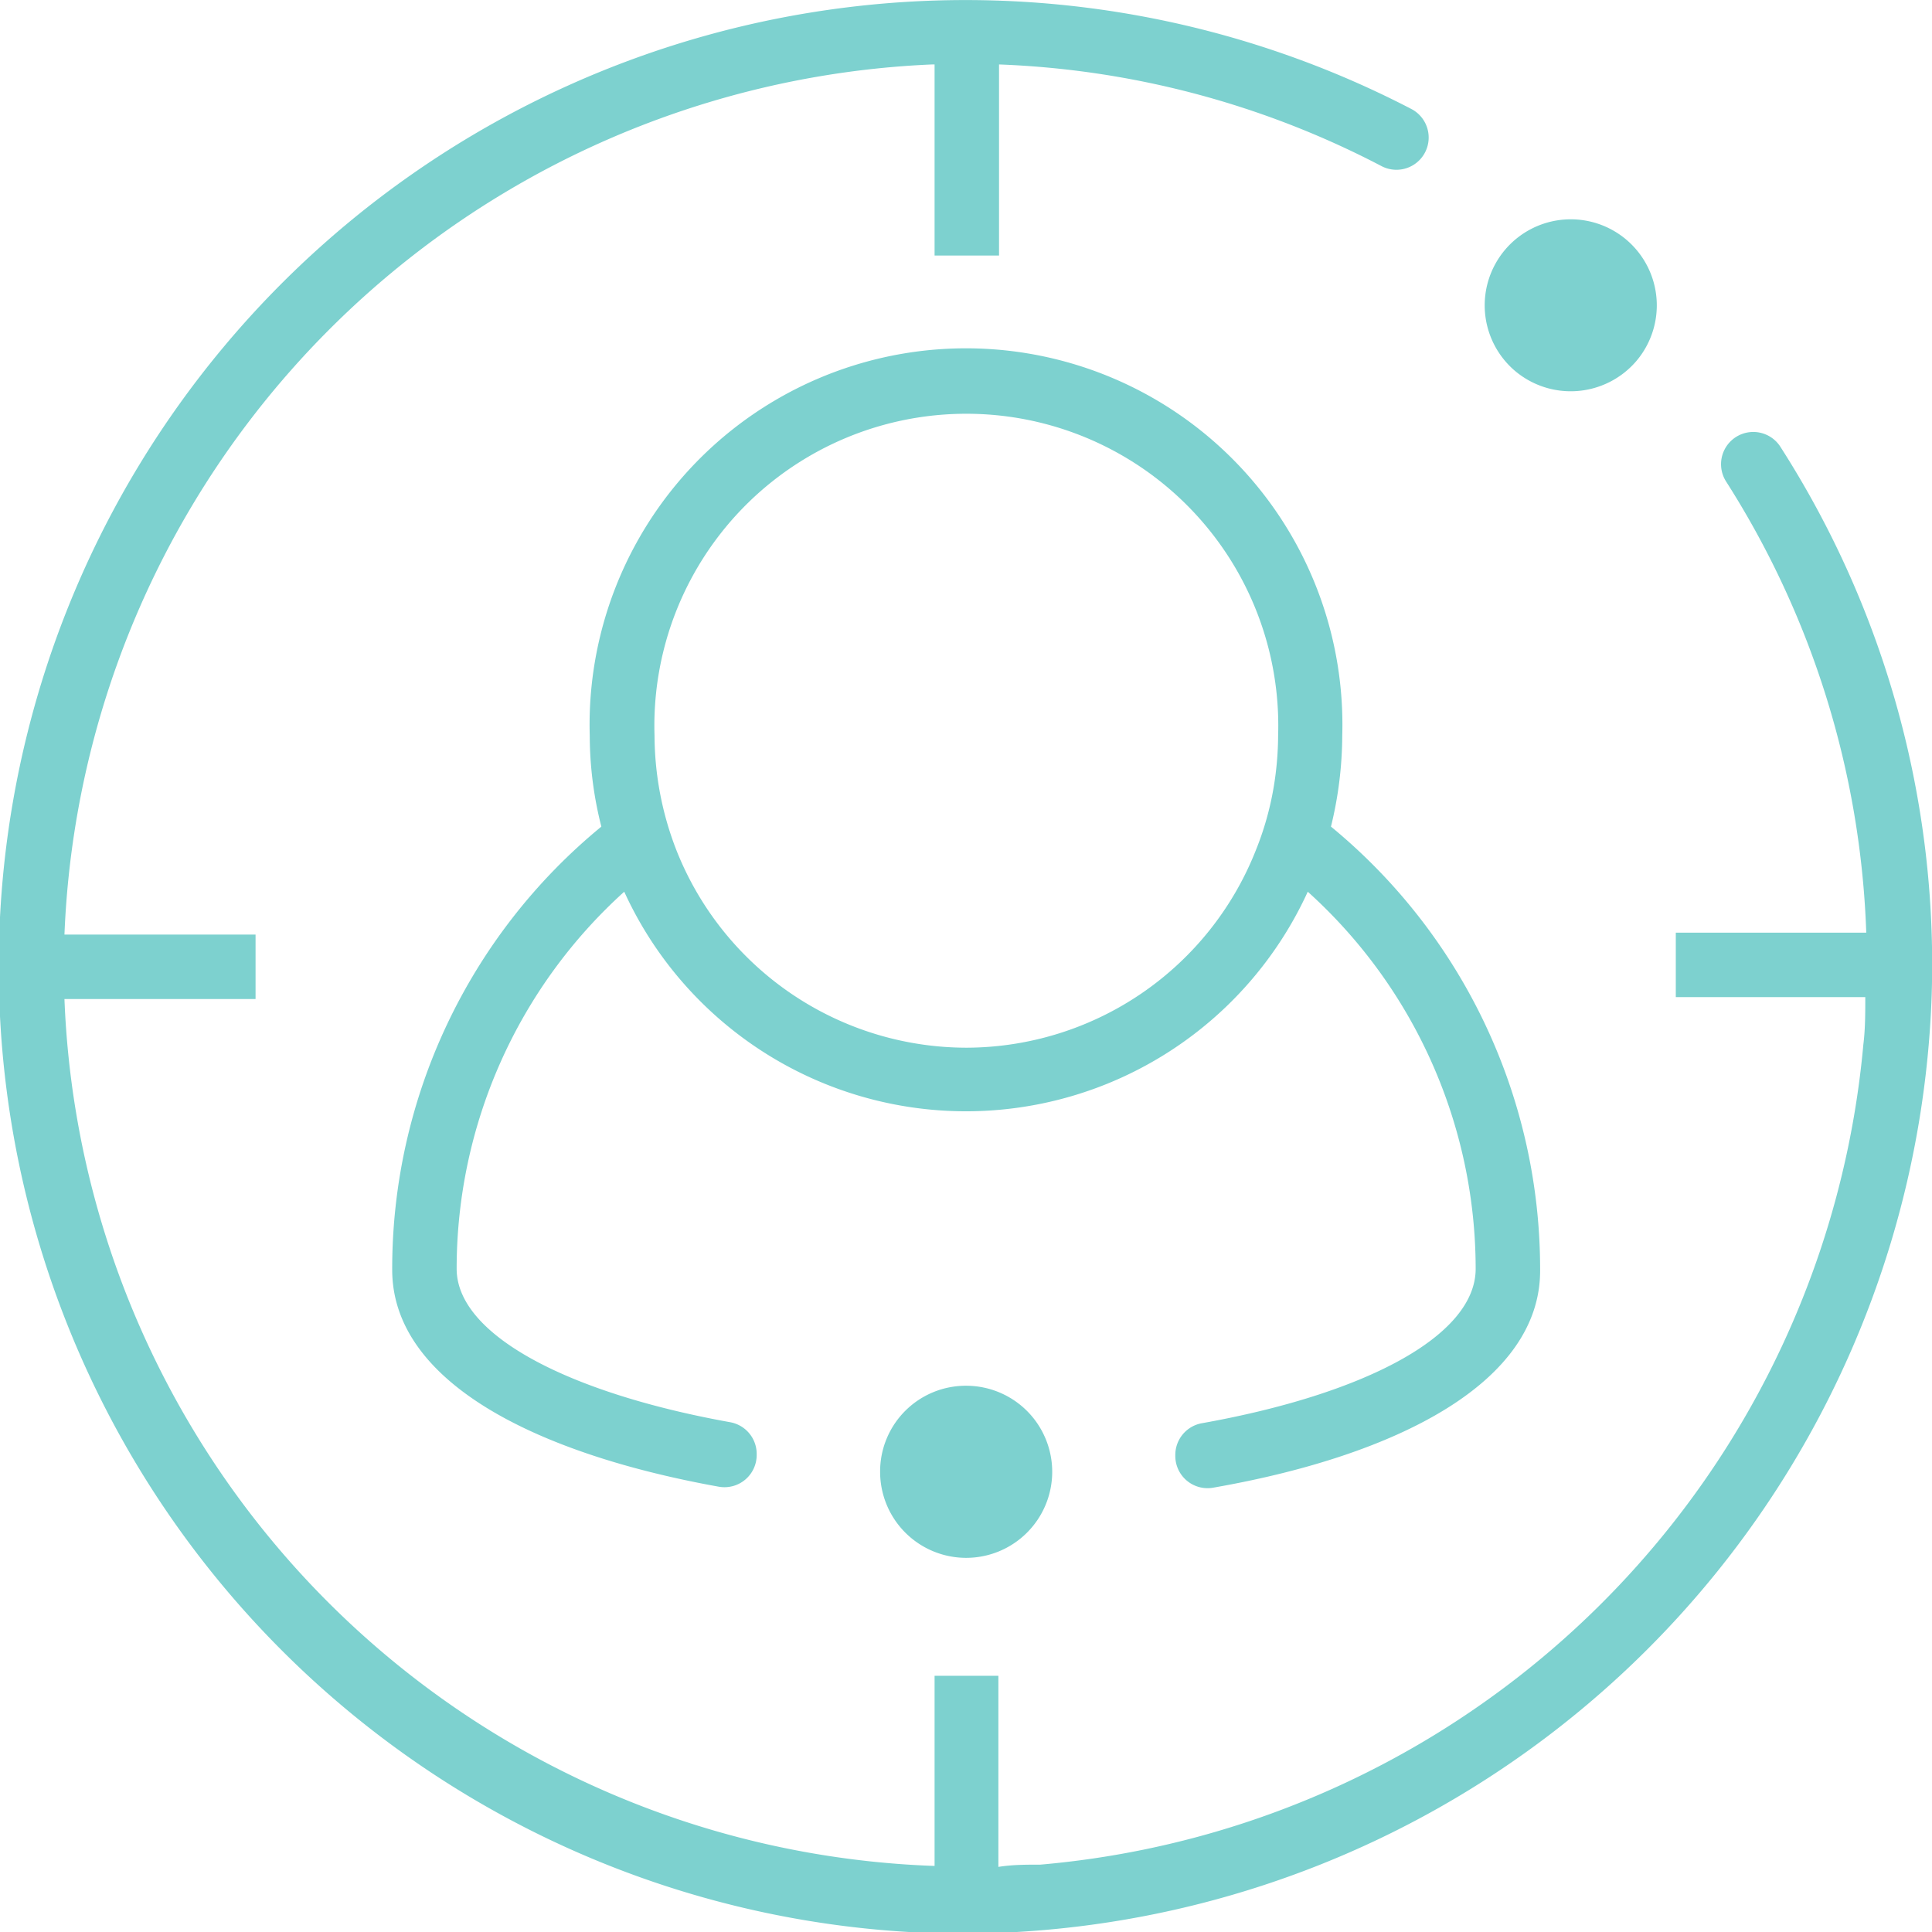
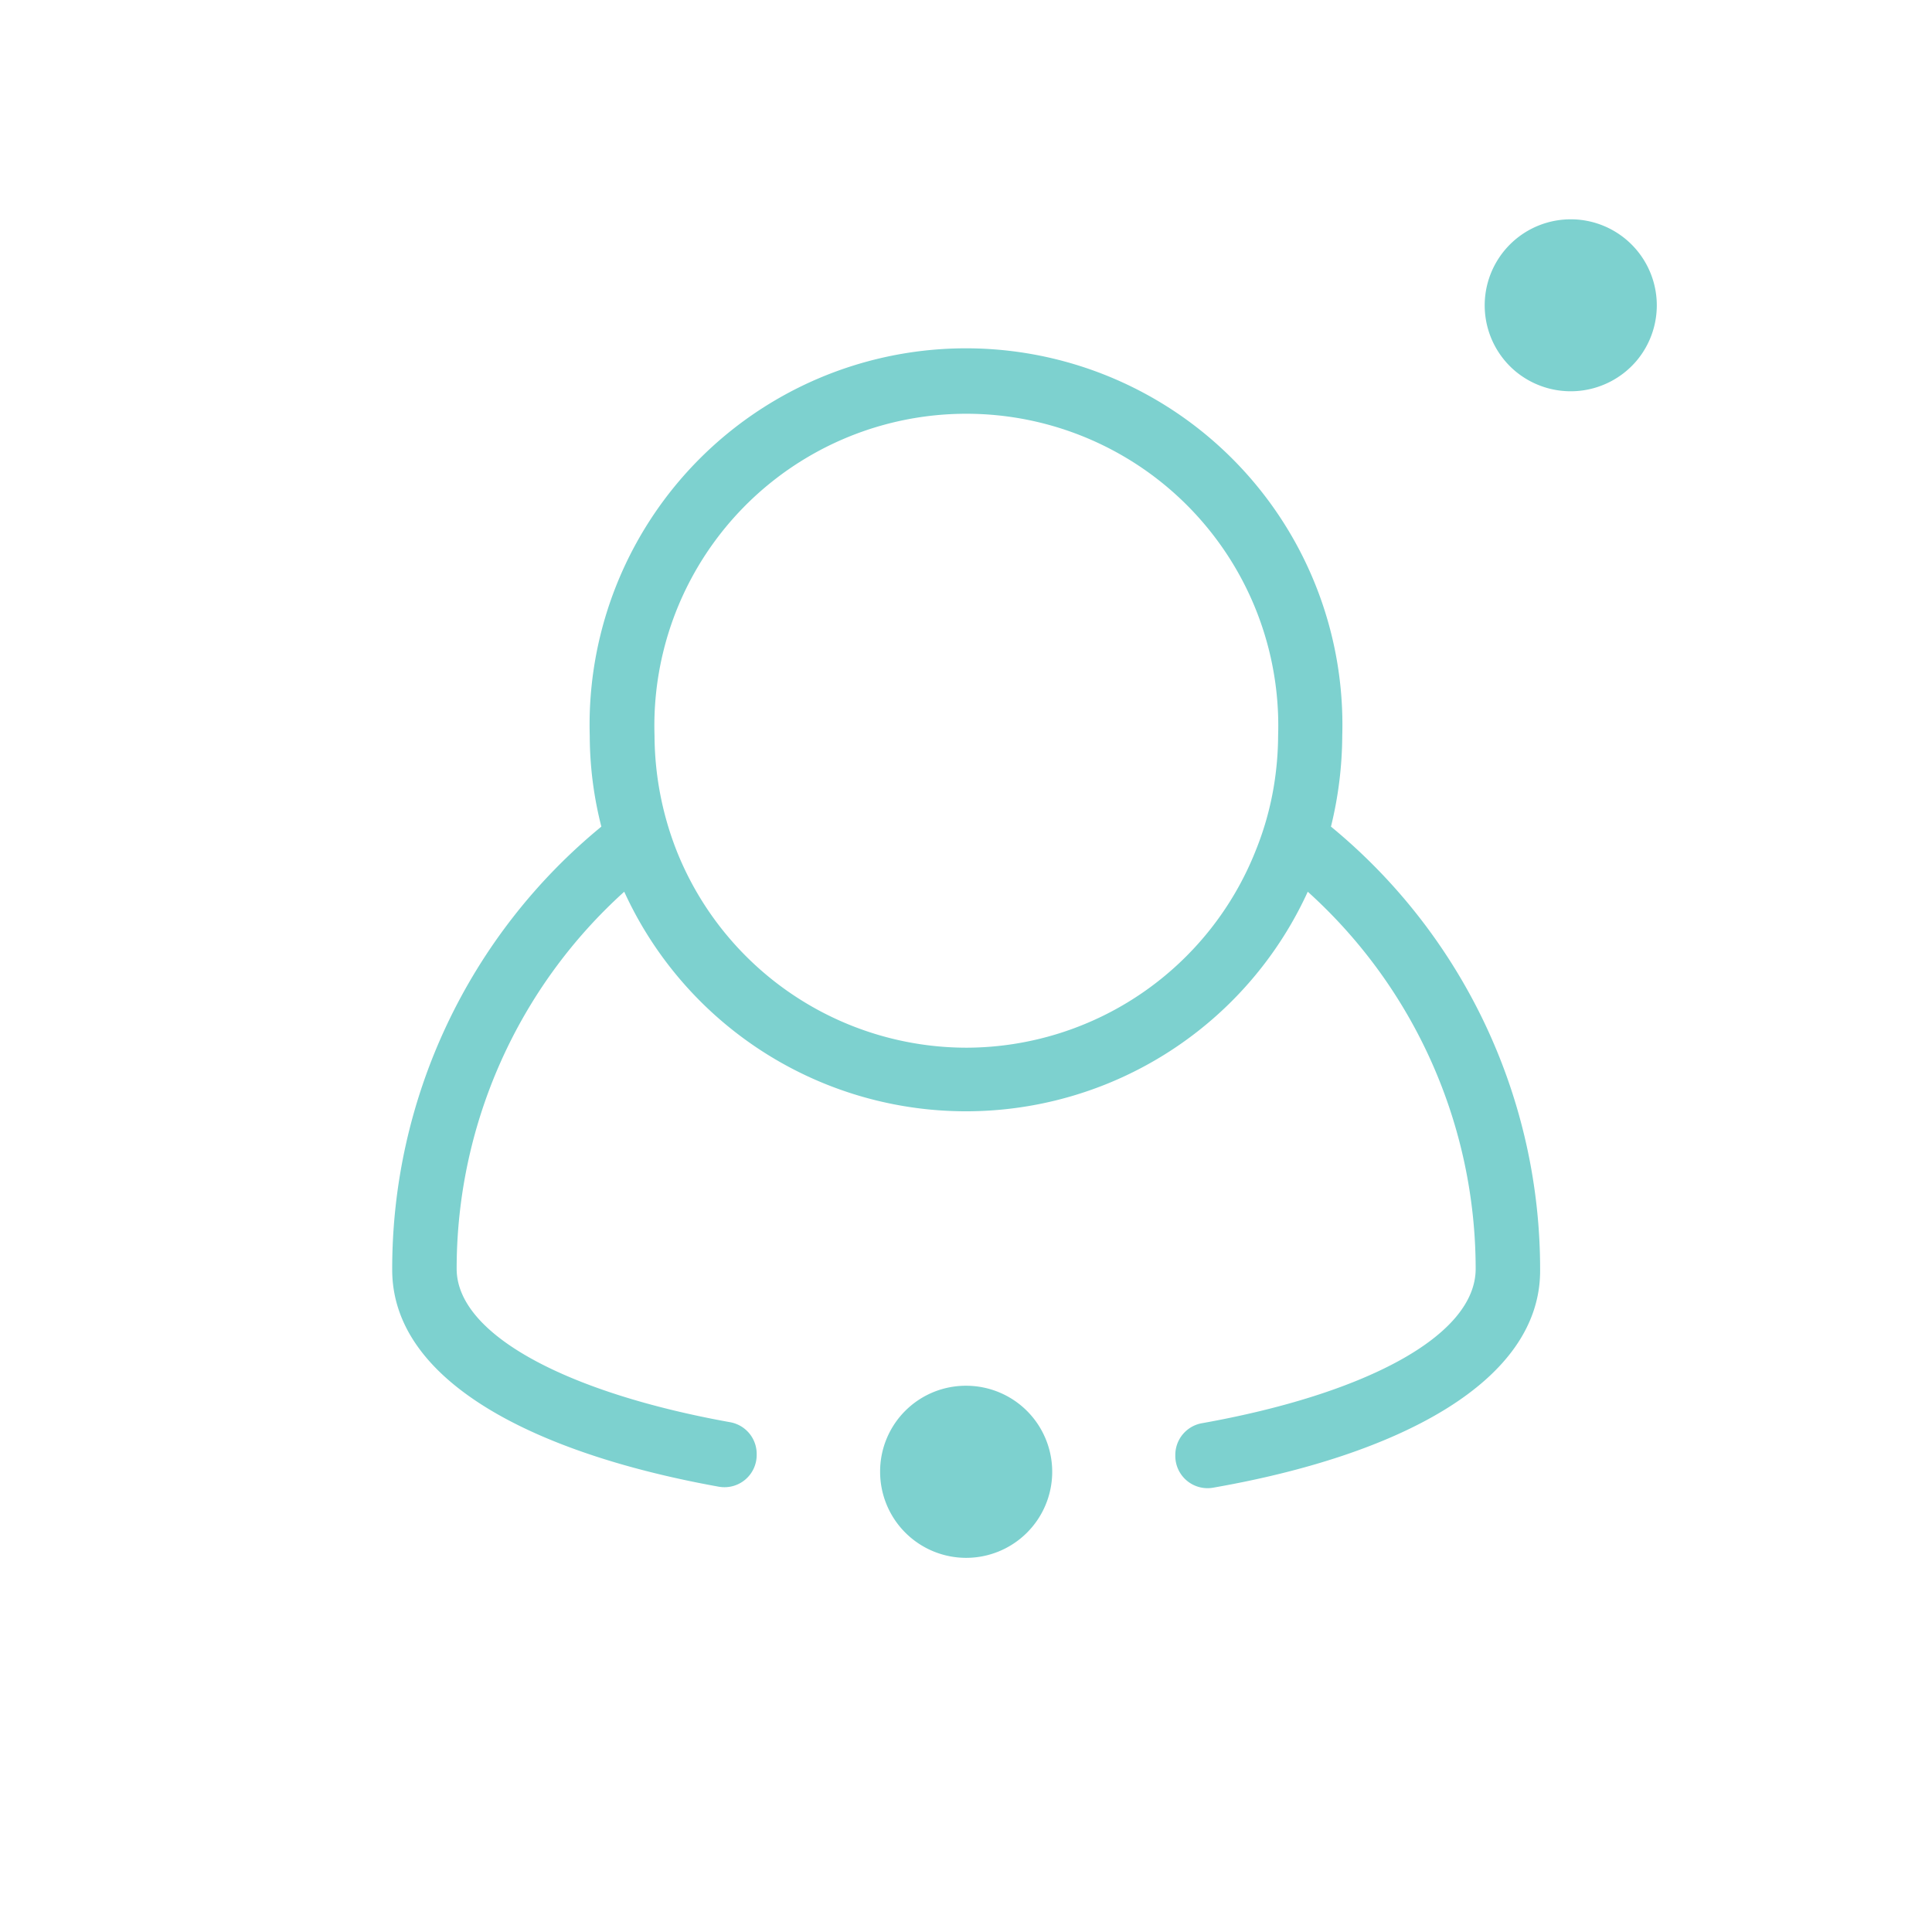
<svg xmlns="http://www.w3.org/2000/svg" viewBox="0 0 59.95 59.95">
  <defs>
    <style>.cls-1{fill:#7dd1cf;}</style>
  </defs>
  <g id="Capa_2" data-name="Capa 2">
    <g id="Layer_1" data-name="Layer 1">
      <path class="cls-1" d="M37.31,44.16a1,1,0,0,0-.84,1,1,1,0,0,0,1.19,1c5.72-1,10.13-3.27,10.13-6.73A17.78,17.78,0,0,0,41.3,25.65a12,12,0,0,0,.35-2.82,11.68,11.68,0,1,0-23.35,0,11.47,11.47,0,0,0,.36,2.82A17.75,17.75,0,0,0,12.17,39.4c0,3.46,4.41,5.7,10.12,6.73a1,1,0,0,0,1.19-1h0a1,1,0,0,0-.83-1c-5-.9-8.48-2.7-8.48-4.76a15.76,15.76,0,0,1,5.2-11.7,11.66,11.66,0,0,0,21.21,0,15.77,15.77,0,0,1,5.21,11.7C45.79,41.46,42.34,43.26,37.31,44.16ZM30,32.51a9.69,9.69,0,0,1-9-6.1,9.88,9.88,0,0,1-.69-3.58,9.68,9.68,0,1,1,19.35,0,9.92,9.92,0,0,1-.13,1.55,9.39,9.39,0,0,1-.56,2A9.68,9.68,0,0,1,30,32.51Z" />
-       <path class="cls-1" d="M27.31,45.67A2.67,2.67,0,1,0,30,43,2.66,2.66,0,0,0,27.31,45.67Z" />
-       <path class="cls-1" d="M55.23,13.84a1,1,0,0,0-1.67,1.1,27.79,27.79,0,0,1,4.35,14H52v2h5.88c0,.49,0,1-.06,1.47A28.08,28.08,0,0,1,32.28,57.86c-.44,0-.87,0-1.3.07V52H29v5.9A28,28,0,0,1,2,31H7.93V29H2A28.15,28.15,0,0,1,28.92,2H29V7.93h2V2A27.84,27.84,0,0,1,42.86,5.15a1,1,0,0,0,1.23-.23h0a1,1,0,0,0-.28-1.53A30,30,0,1,0,29.62,60,30.15,30.15,0,0,0,59.94,30.88,29.74,29.74,0,0,0,55.23,13.84Z" />
+       <path class="cls-1" d="M27.31,45.67A2.67,2.67,0,1,0,30,43,2.66,2.66,0,0,0,27.31,45.67" />
      <path class="cls-1" d="M50.77,11.21A2.67,2.67,0,1,0,47,11.5,2.68,2.68,0,0,0,50.77,11.21Z" />
    </g>
  </g>
</svg>